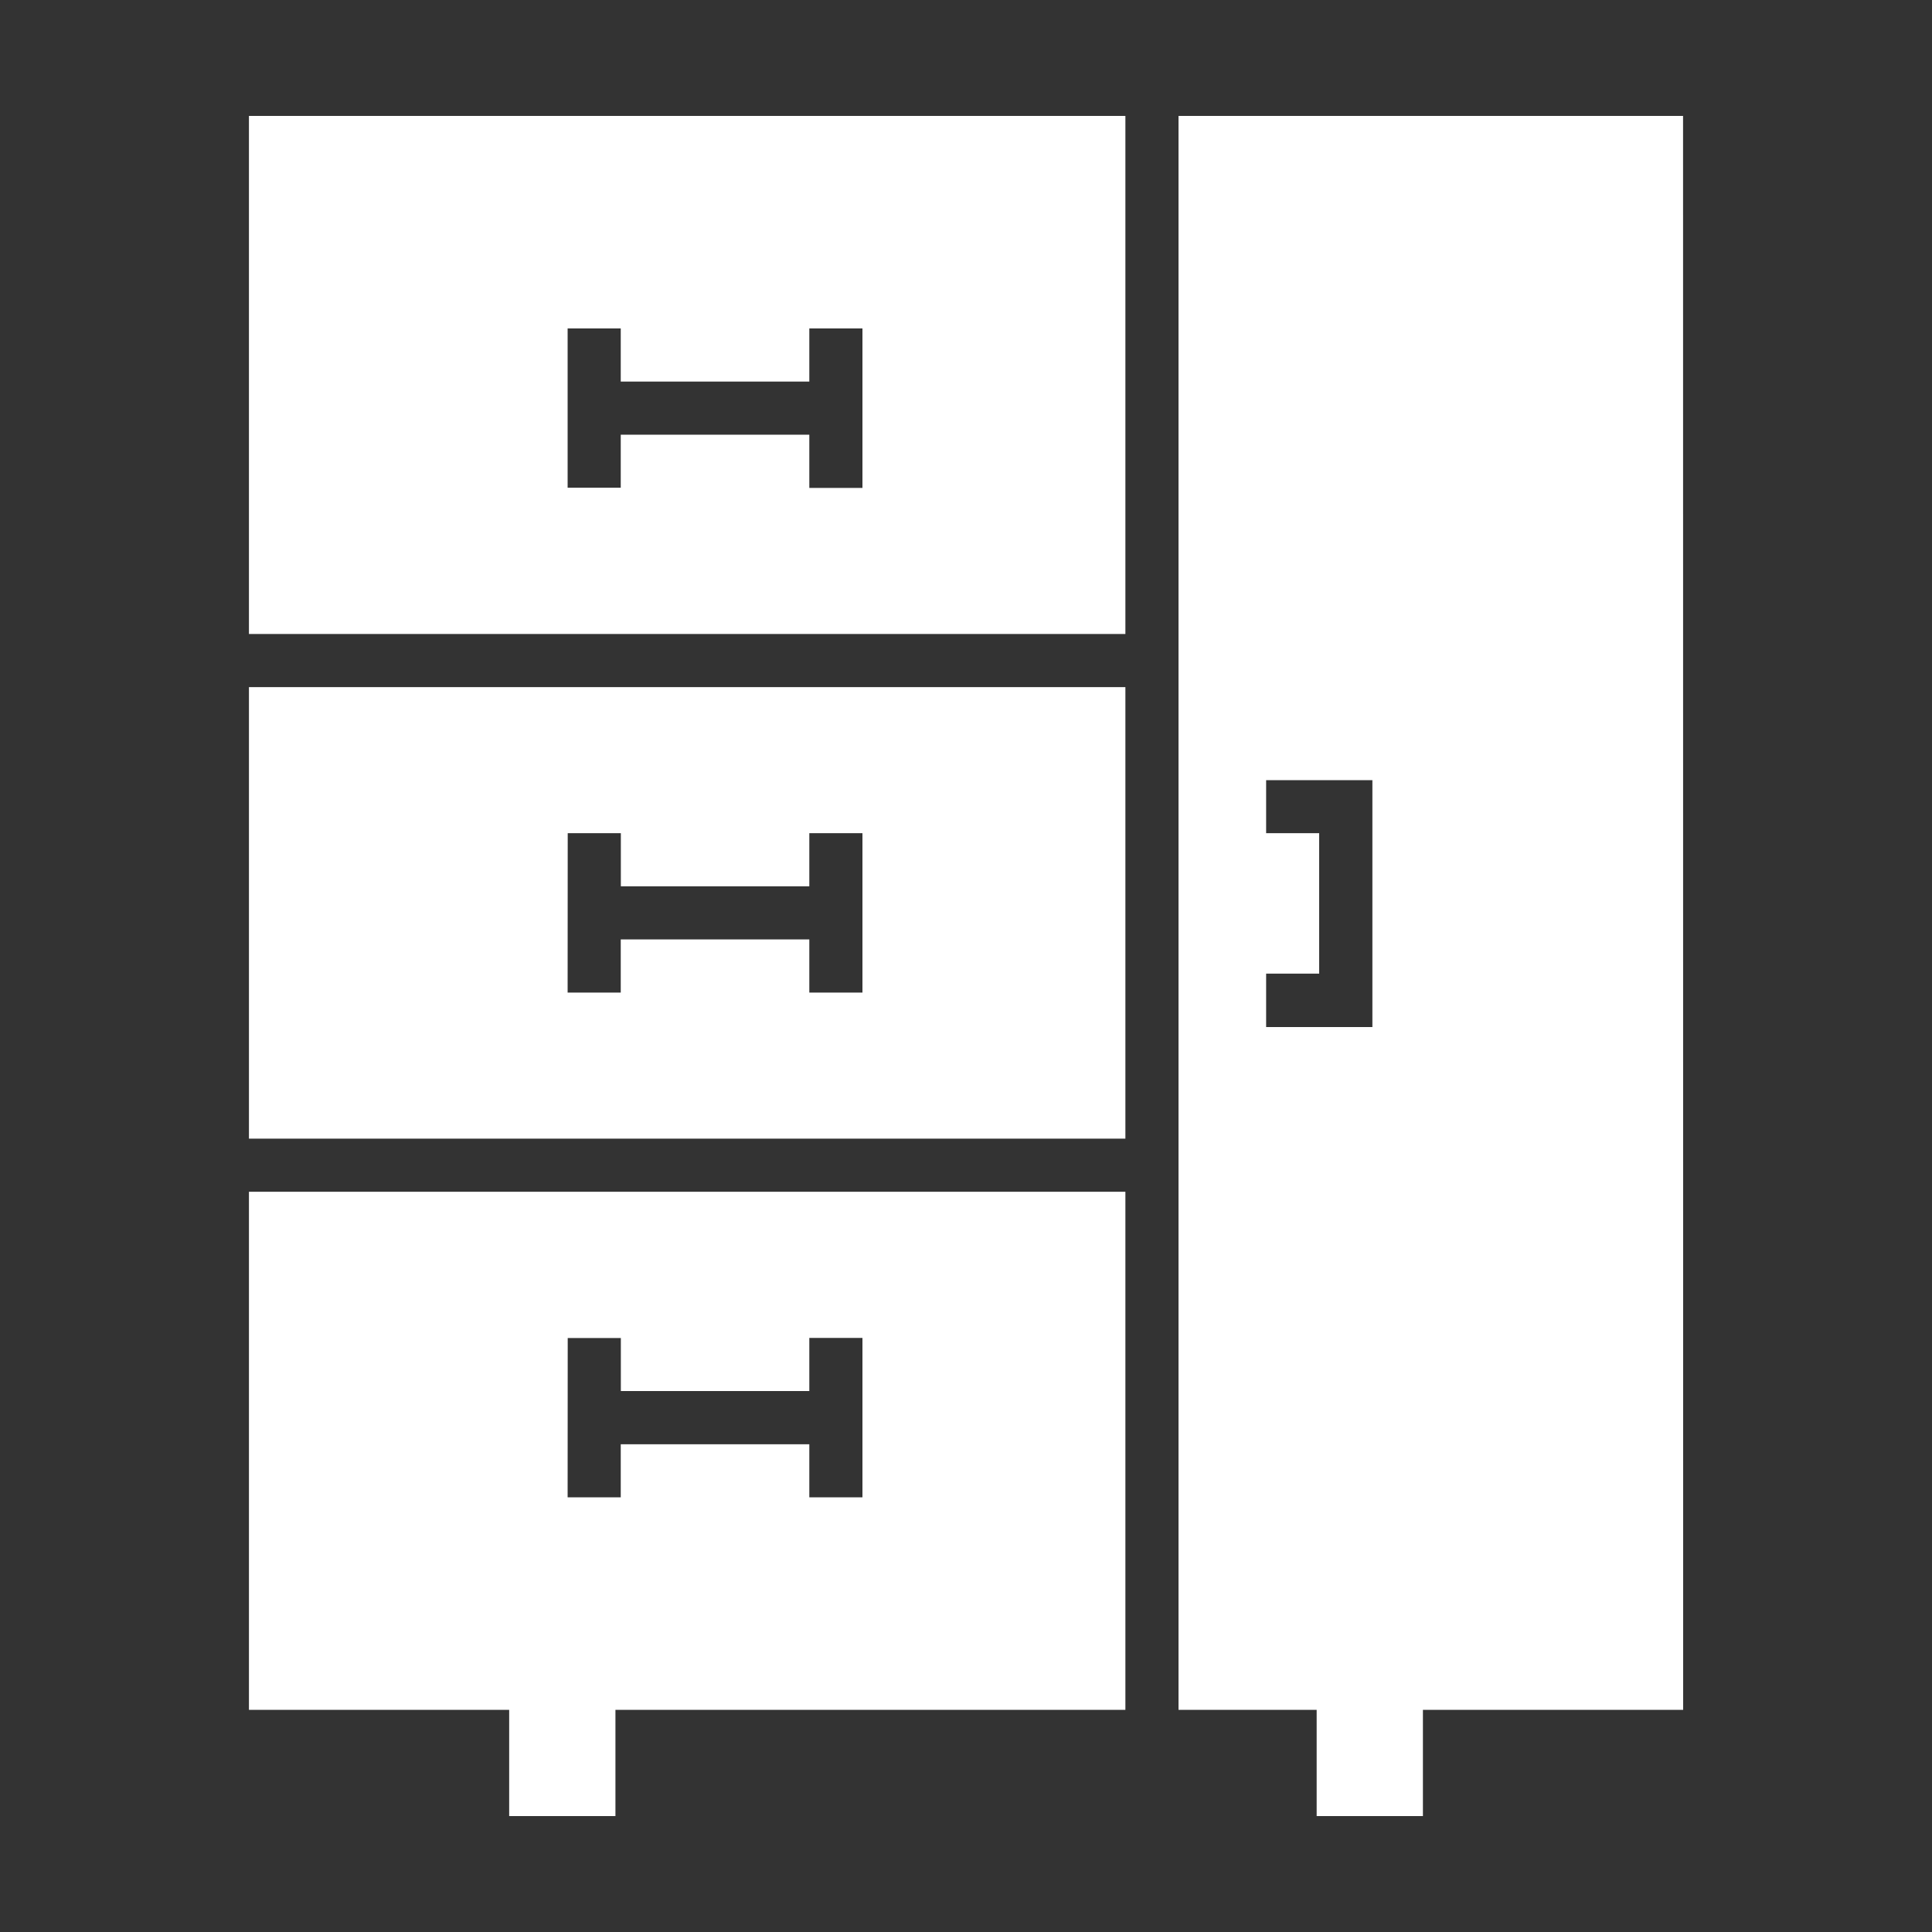
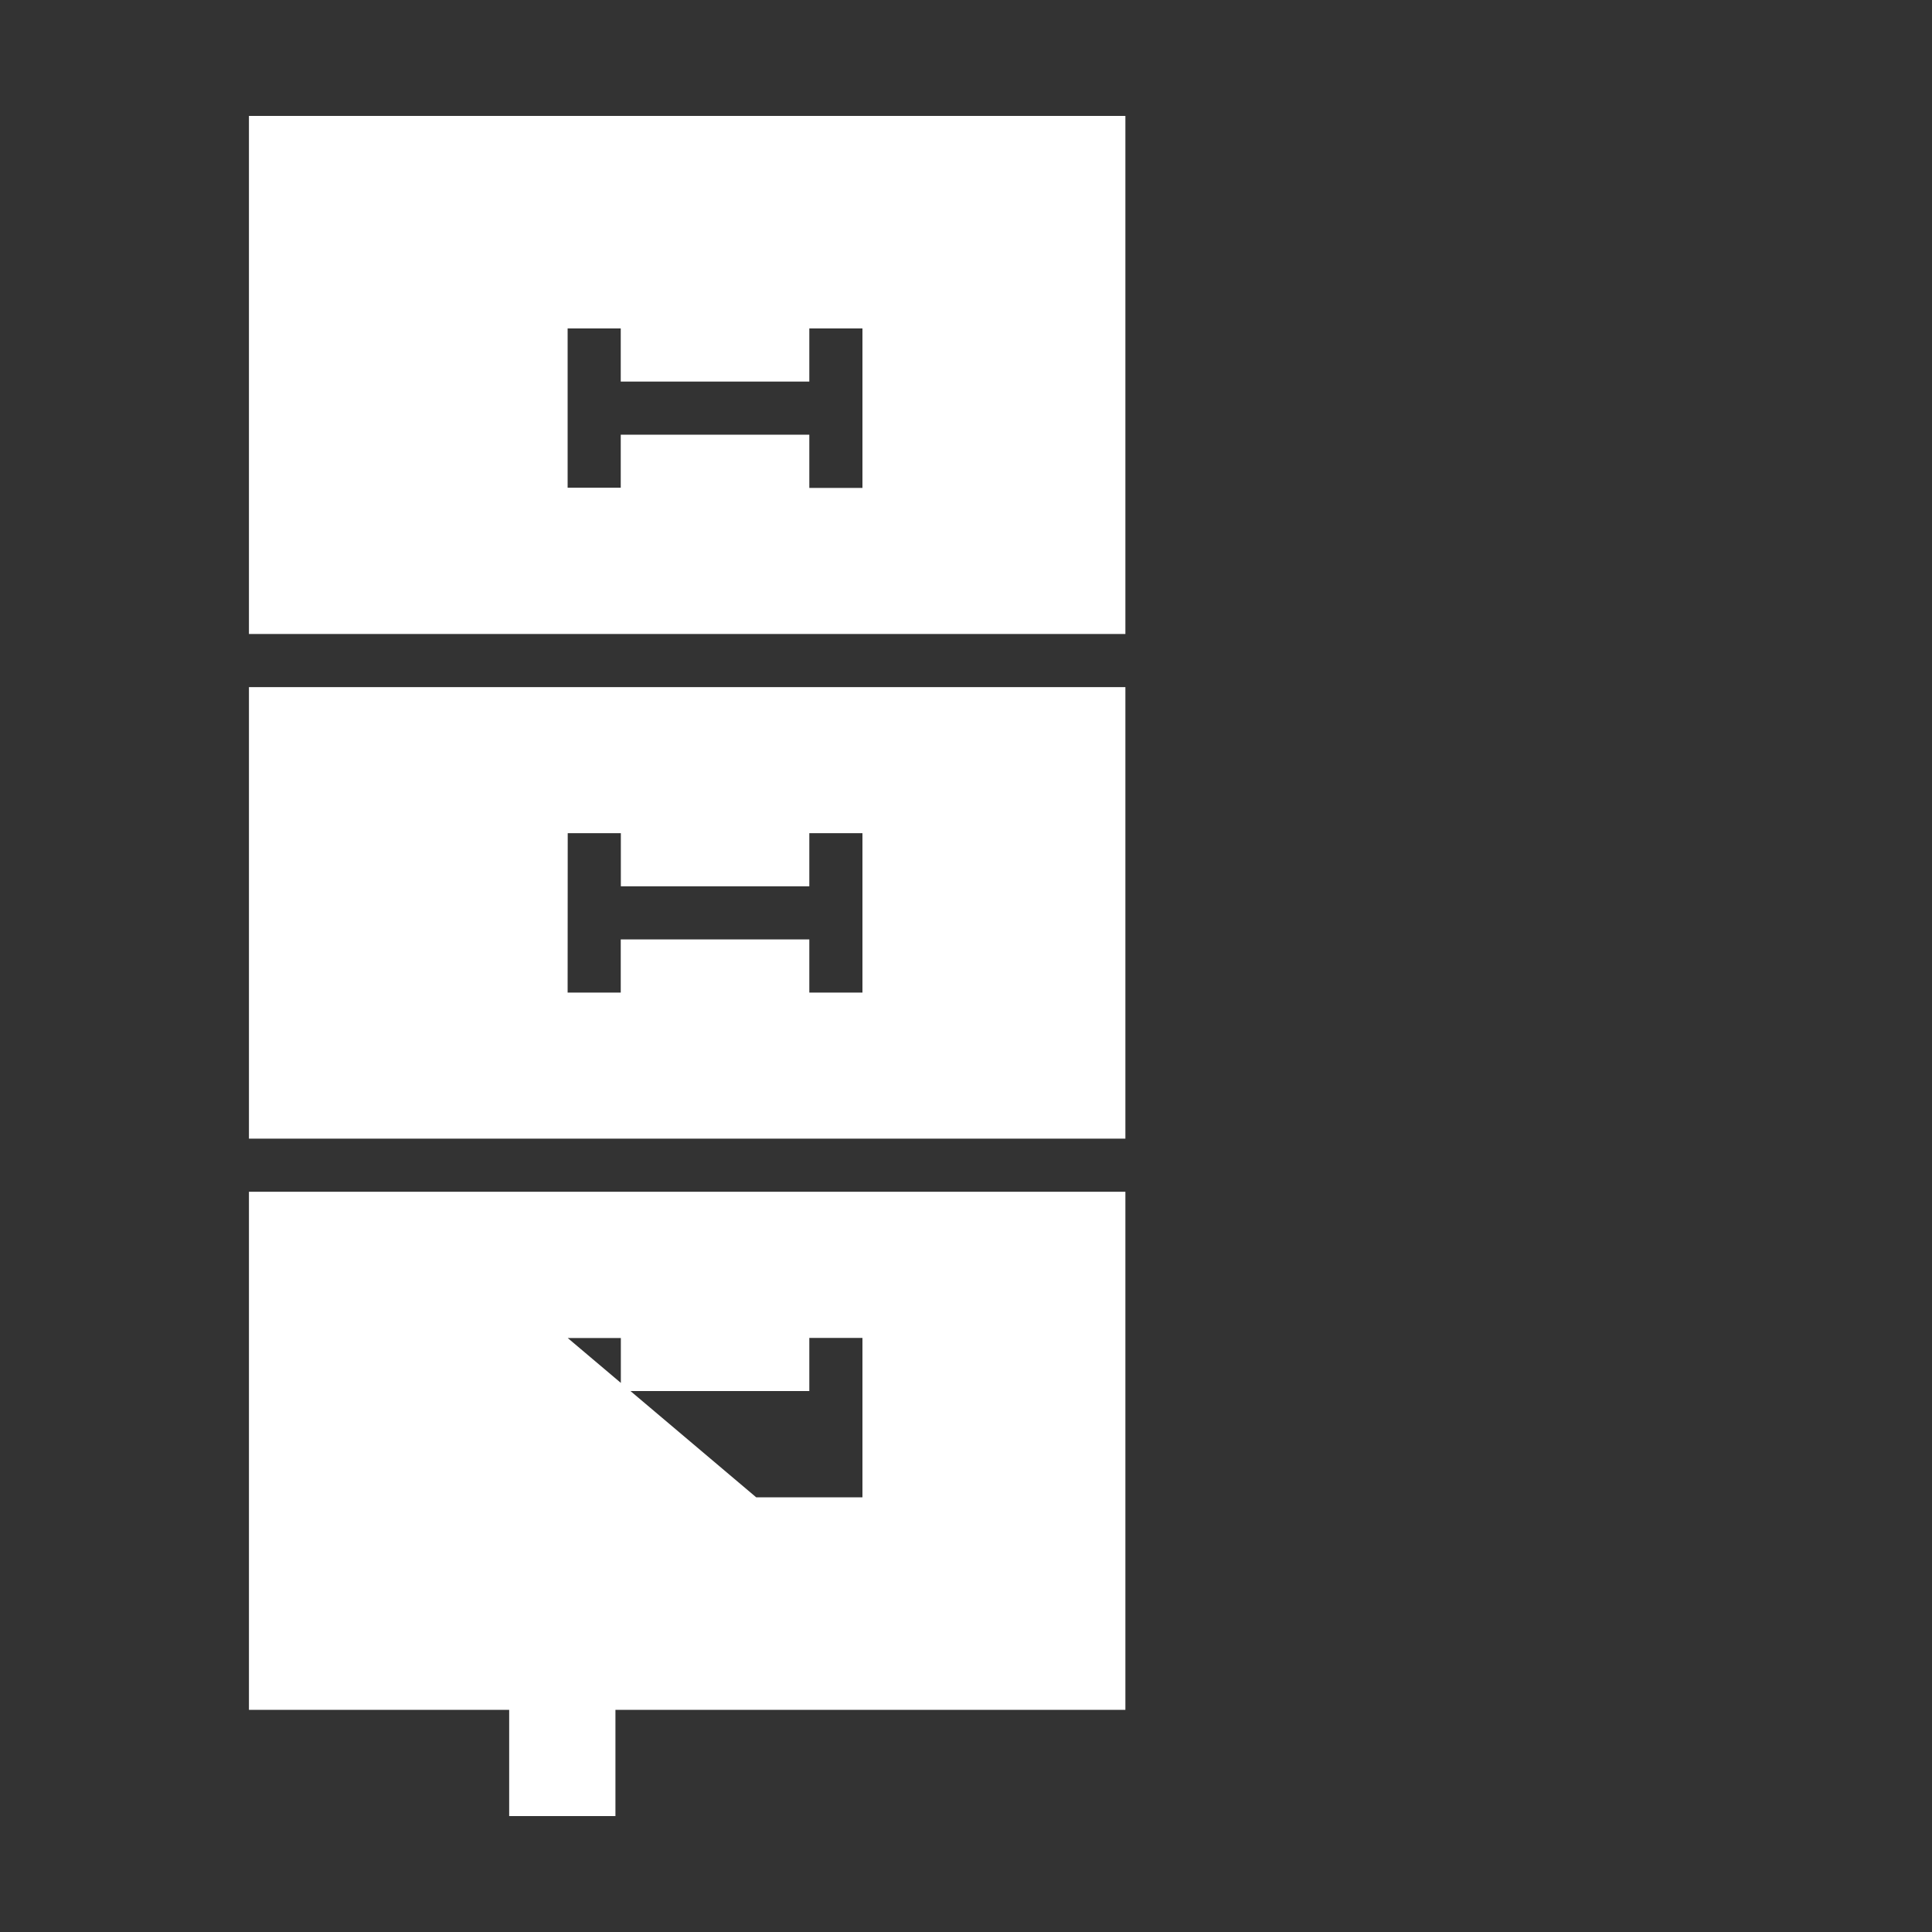
<svg xmlns="http://www.w3.org/2000/svg" id="Layer_1" data-name="Layer 1" viewBox="0 0 200 200">
  <rect x="0" y="0" width="200" height="200" fill="#333333" stroke="none" />
  <defs>
    <style>.cls-1{fill:#fff;}</style>
  </defs>
-   <path class="cls-1" d="M25.77,177H52.71v11h11V177H116.5V123.37H25.77Zm33-38.49h5.5V144H83.78v-5.5h5.5V155h-5.5v-5.49H64.26V155h-5.5Z" />
+   <path class="cls-1" d="M25.77,177H52.71v11h11V177H116.5V123.37H25.77Zm33-38.49h5.5V144H83.78v-5.5h5.5V155h-5.5v-5.49V155h-5.5Z" />
  <path class="cls-1" d="M25.77,117.87H116.5V71.13H25.77Zm33-31.62h5.5v5.5H83.78v-5.5h5.5v16.5h-5.5v-5.5H64.26v5.5h-5.5Z" />
  <path class="cls-1" d="M25.77,65.63H116.5V12H25.77ZM58.76,34h5.5v5.5H83.78V34h5.5V50.51h-5.5V45H64.26v5.49h-5.5Z" />
-   <path class="cls-1" d="M174.23,12H122V177h14.3v11h11V177h26.94Zm-43.16,88.79h5.49V86.25h-5.49V80.76h11v25.56h-11Z" />
</svg>